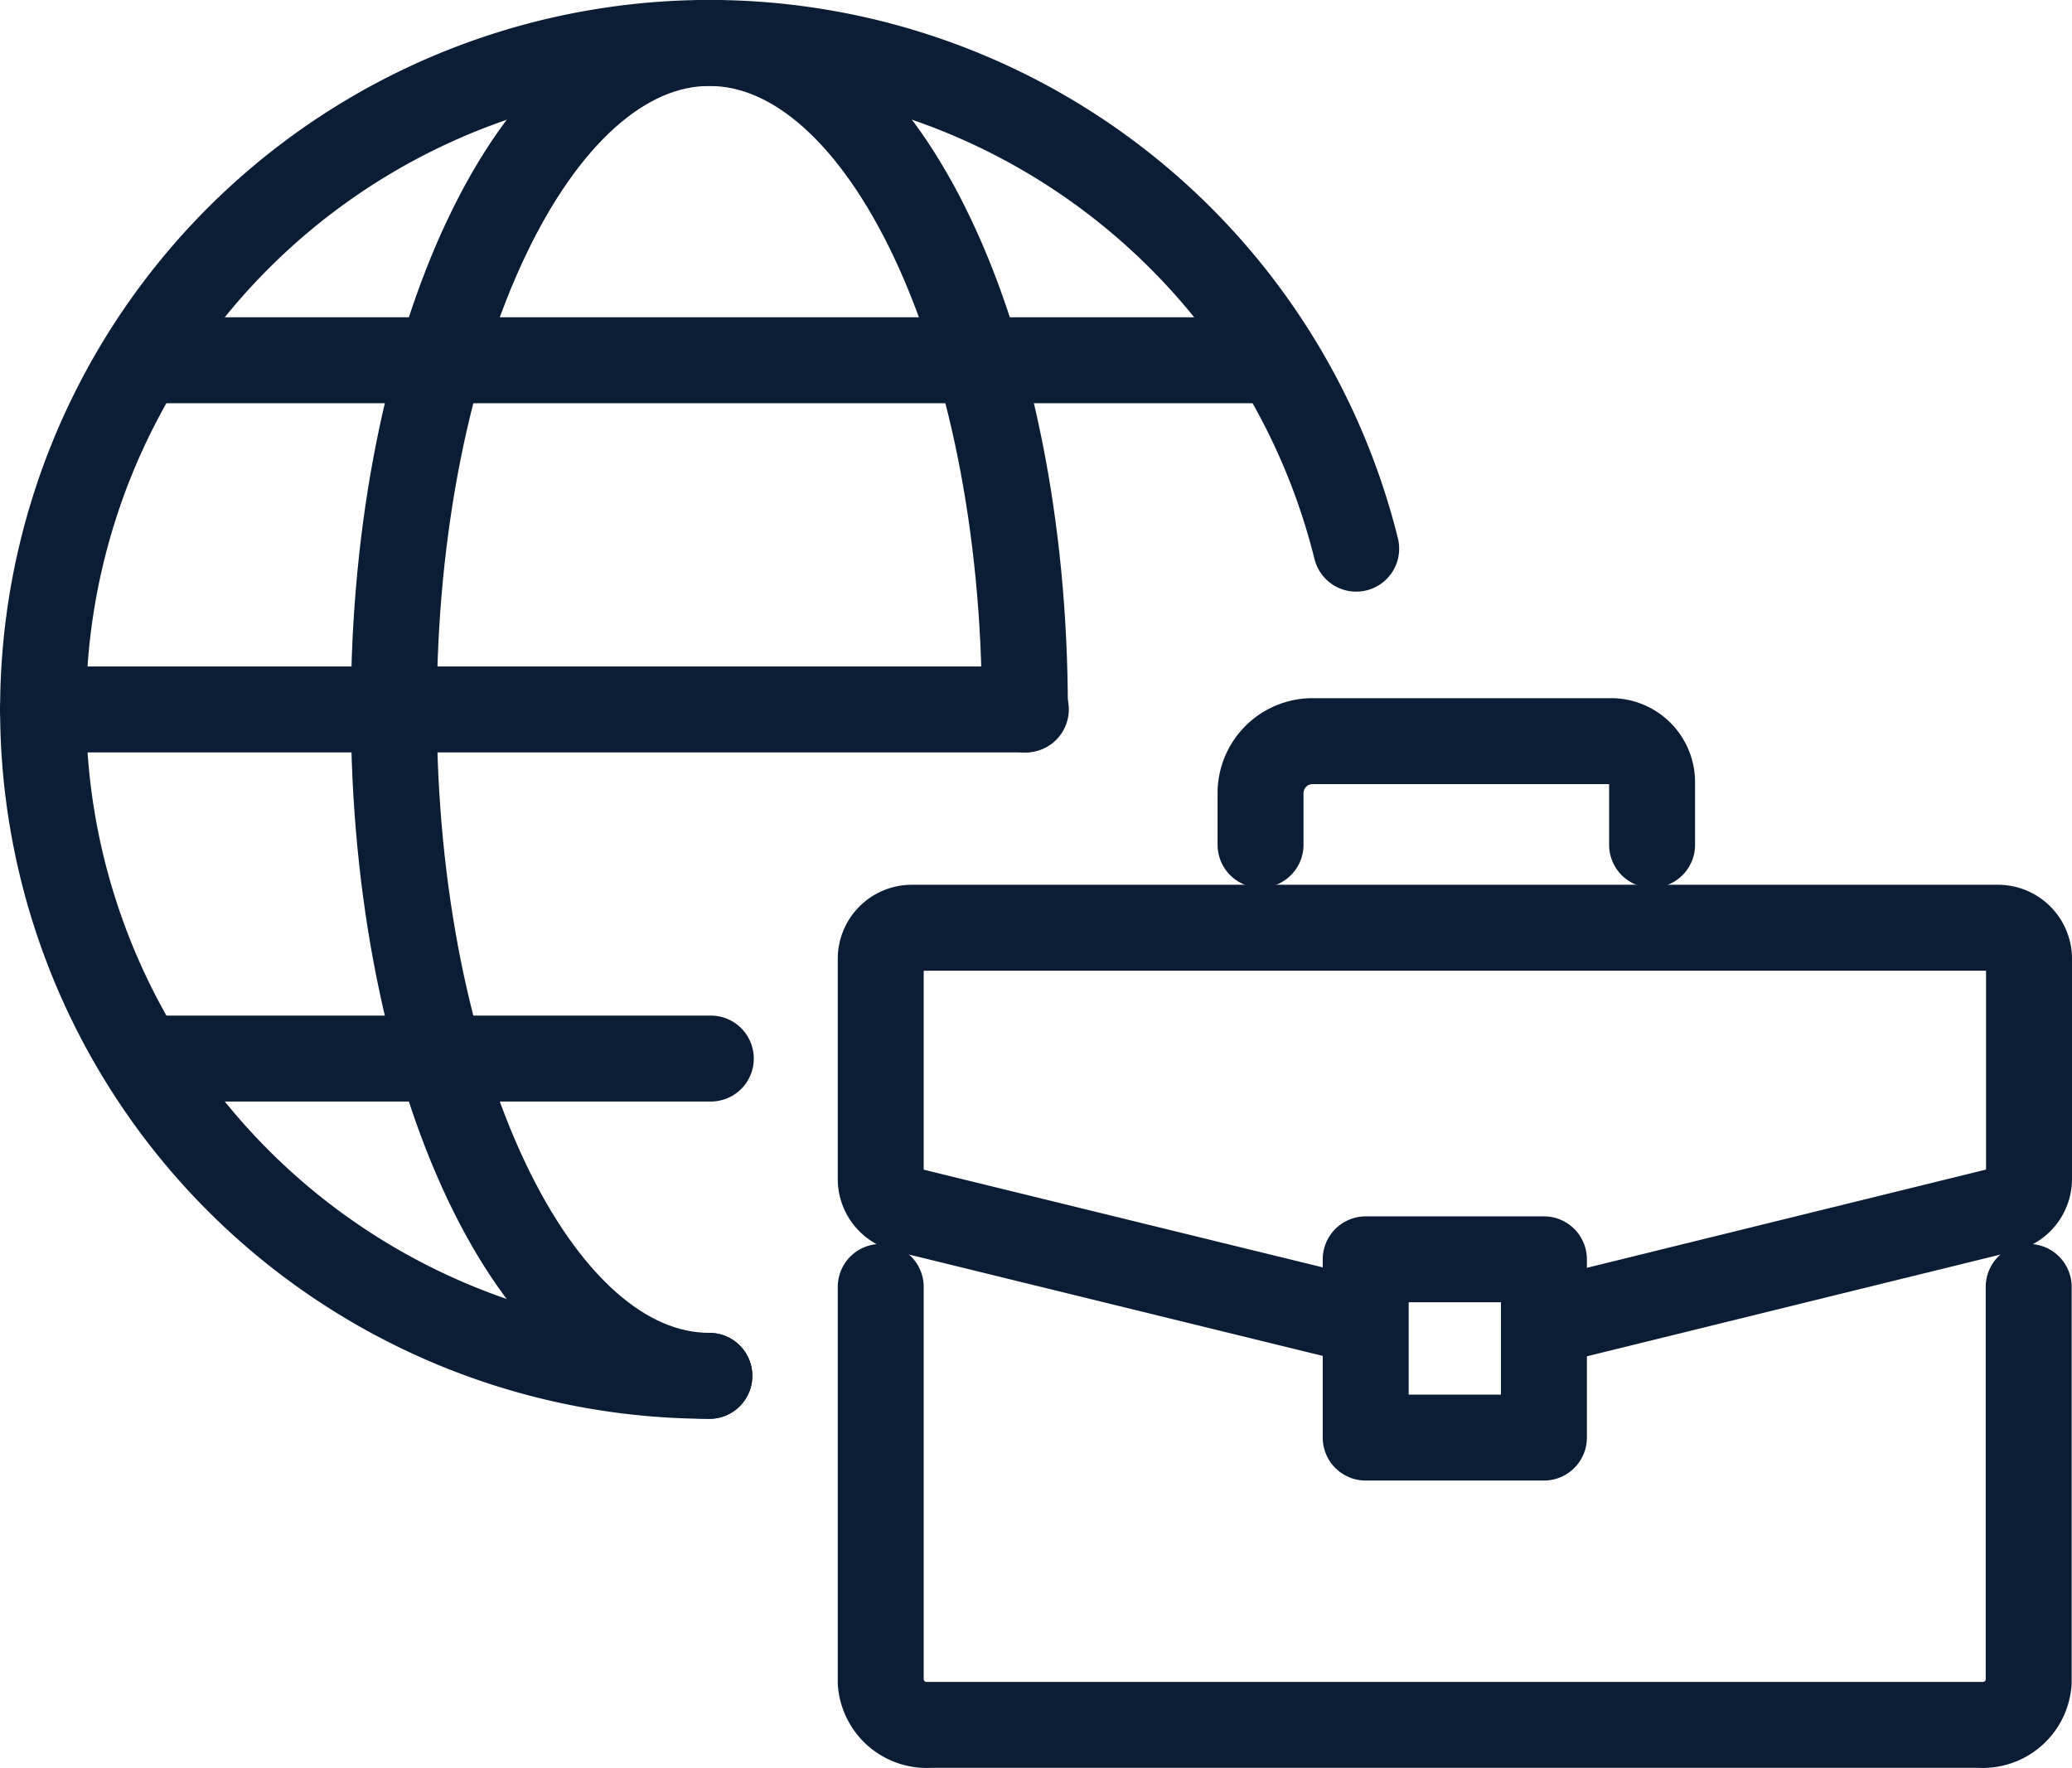
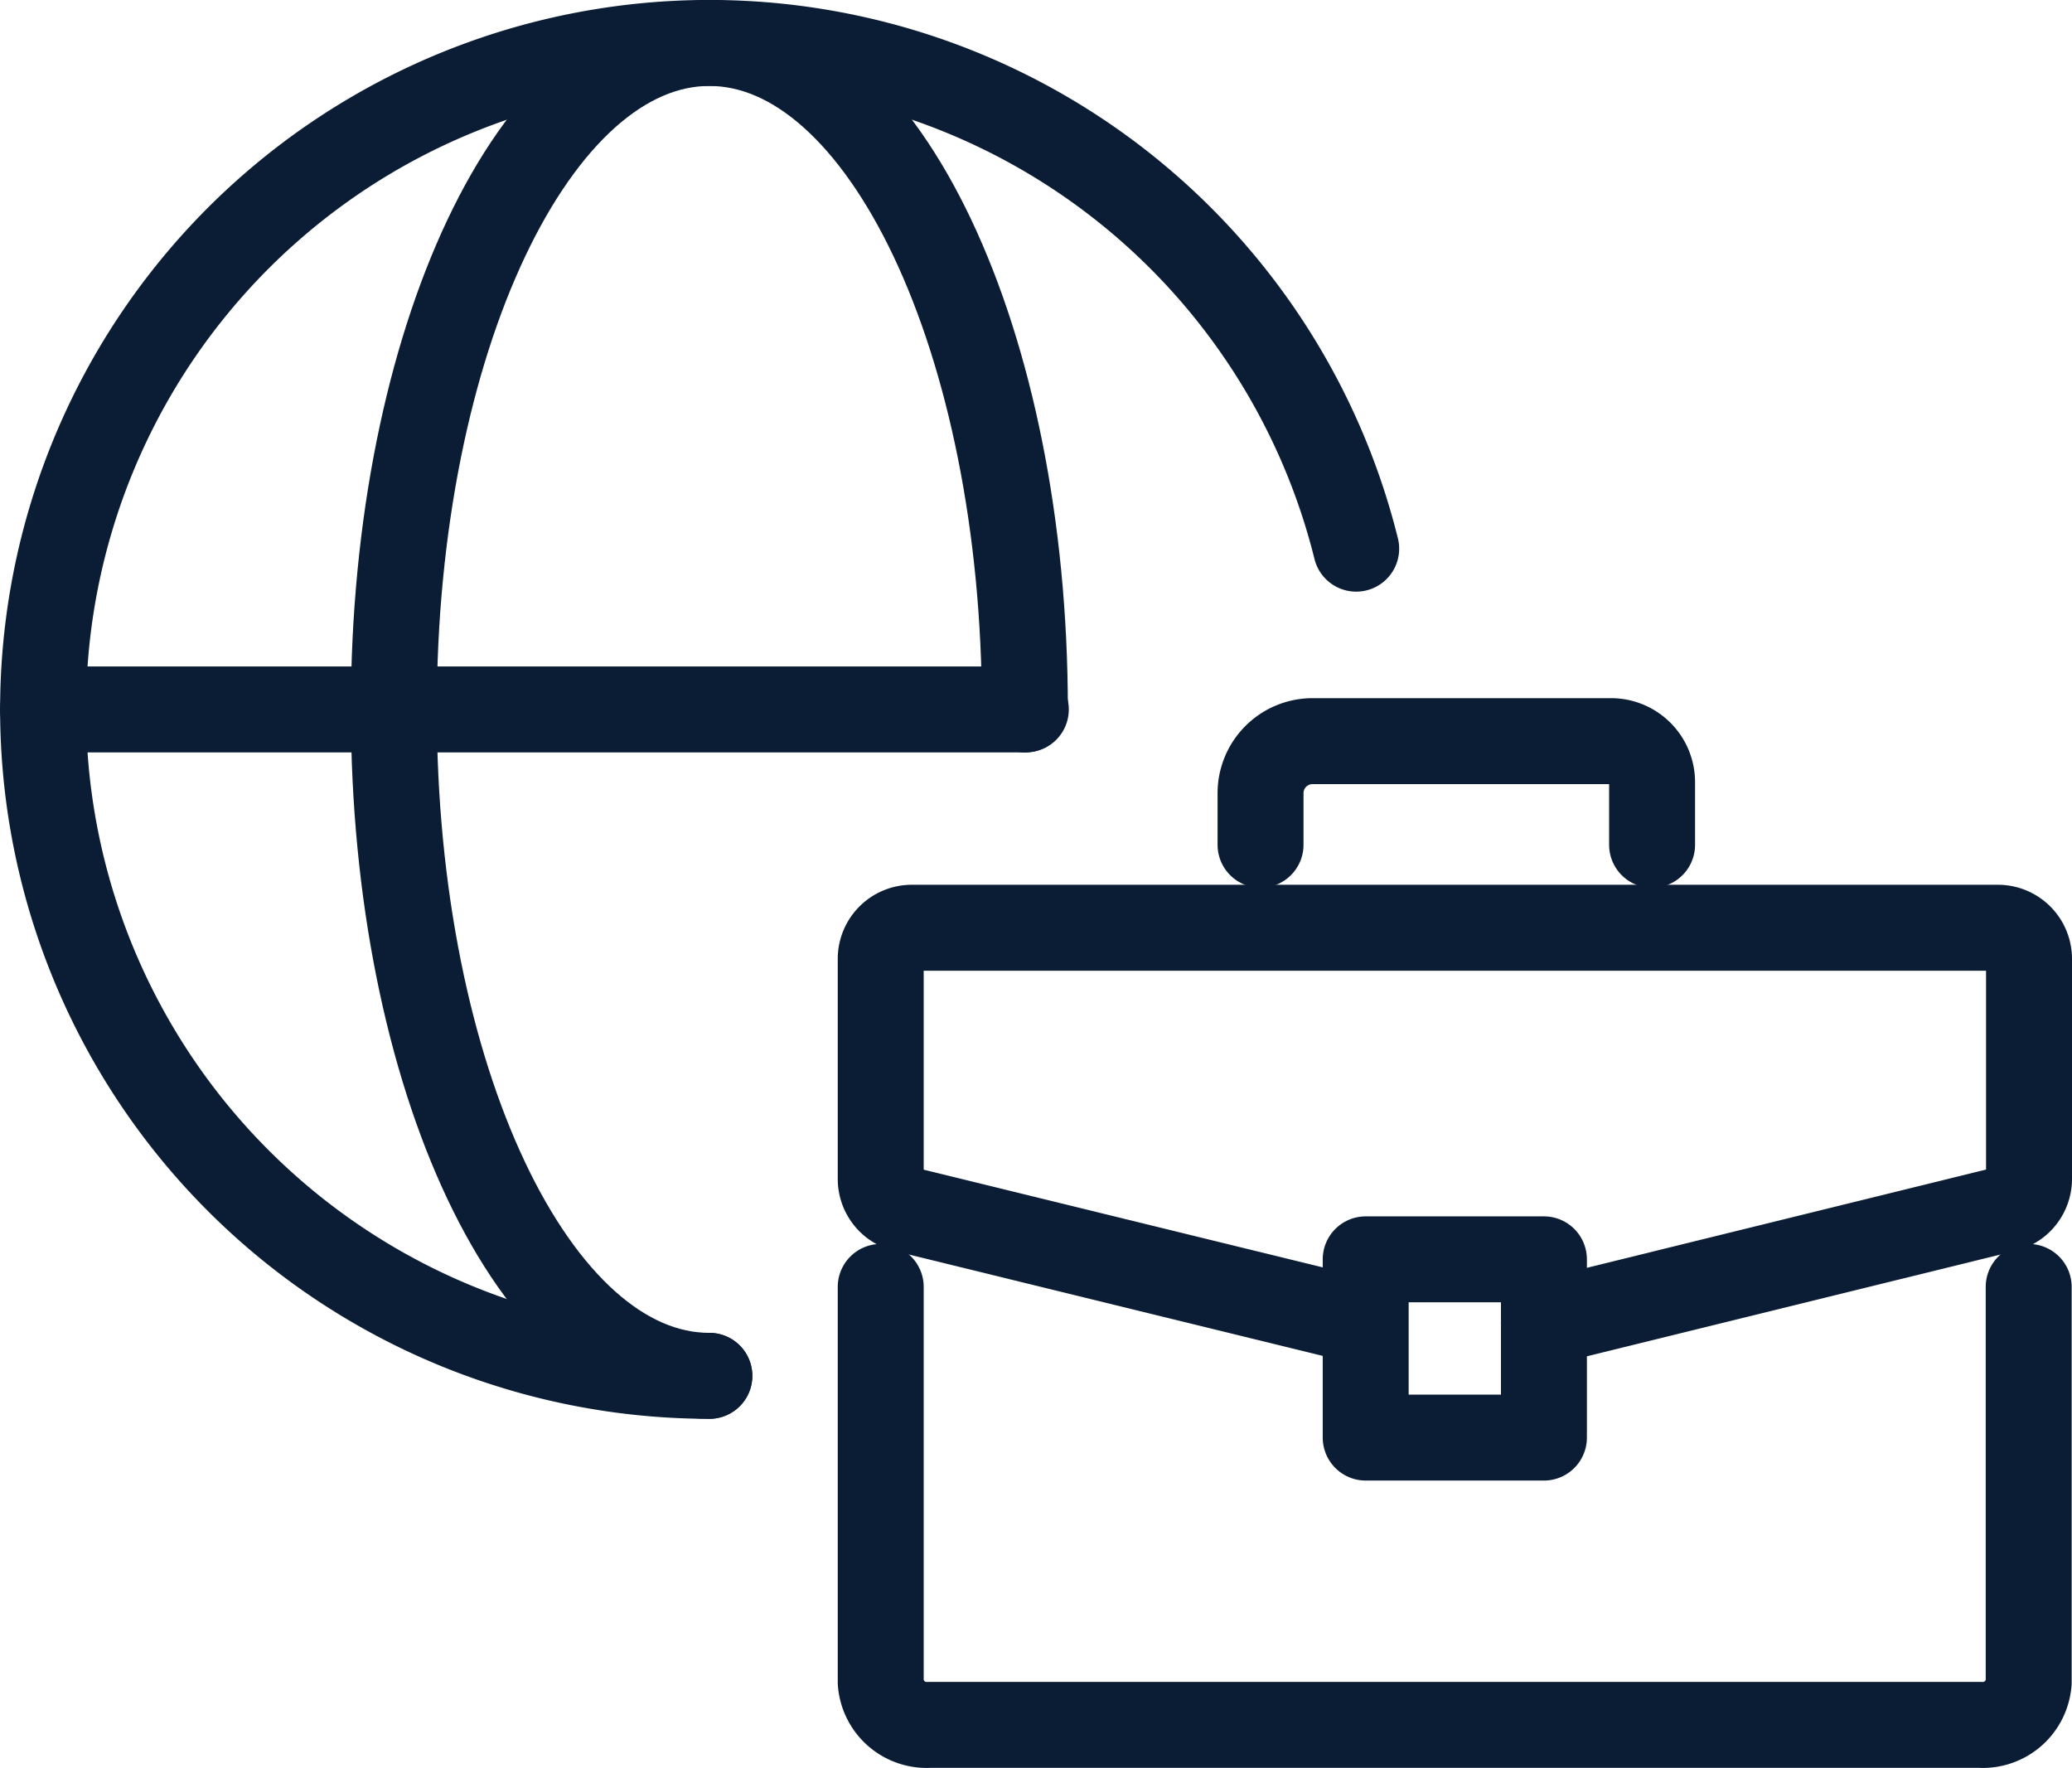
<svg xmlns="http://www.w3.org/2000/svg" width="48.219" height="41.146" viewBox="0 0 48.219 41.146">
  <g id="Group_1475" data-name="Group 1475" transform="translate(-152 -867.304)">
    <g id="Group_1474" data-name="Group 1474" transform="translate(-808.218 527.793)">
      <g id="Group_1473" data-name="Group 1473">
        <path id="Path_914" data-name="Path 914" d="M976.726,371.526a15.508,15.508,0,1,1,15.053-19.248" fill="none" stroke="#0b1d34" stroke-linecap="round" stroke-linejoin="round" stroke-width="2" />
        <path id="Path_915" data-name="Path 915" d="M976.726,371.526c-4.055,0-7.343-6.943-7.343-15.507s3.288-15.508,7.343-15.508,7.343,6.943,7.343,15.508" fill="none" stroke="#0b1d34" stroke-linecap="round" stroke-linejoin="round" stroke-width="2" />
        <g id="Group_1472" data-name="Group 1472">
          <path id="Path_916" data-name="Path 916" d="M992.234,356.019" fill="none" stroke="#0b1d34" stroke-linecap="round" stroke-linejoin="round" stroke-width="2" />
-           <line id="Line_79" data-name="Line 79" x1="12.896" transform="translate(963.864 364.143)" fill="none" stroke="#0b1d34" stroke-linecap="round" stroke-linejoin="round" stroke-width="2" />
-           <line id="Line_80" data-name="Line 80" x1="25.792" transform="translate(963.864 347.894)" fill="none" stroke="#0b1d34" stroke-linecap="round" stroke-linejoin="round" stroke-width="2" />
        </g>
      </g>
      <g id="Group_1350" data-name="Group 1350">
        <path id="Path_841" data-name="Path 841" d="M980.714,369.457v9.2a1.072,1.072,0,0,0,1.136.991h24.443a1.072,1.072,0,0,0,1.136-.991v-9.2" fill="none" stroke="#0b1d34" stroke-linecap="round" stroke-linejoin="round" stroke-width="2" />
        <path id="Path_842" data-name="Path 842" d="M991.824,370.234l-10.56-2.586a.724.724,0,0,1-.55-.7v-5.125a.724.724,0,0,1,.724-.724h25.275a.724.724,0,0,1,.724.724h0v5.122a.724.724,0,0,1-.549.7l-10.741,2.643" fill="none" stroke="#0b1d34" stroke-linecap="round" stroke-linejoin="round" stroke-width="2" />
        <rect id="Rectangle_809" data-name="Rectangle 809" width="4.148" height="4.148" transform="translate(992 368.815)" fill="none" stroke="#0b1d34" stroke-linecap="round" stroke-linejoin="round" stroke-width="2" />
        <path id="Path_843" data-name="Path 843" d="M998.665,359.169v-1.457a.955.955,0,0,0-.954-.955h-6.952a1.211,1.211,0,0,0-1.206,1.211v1.2" fill="none" stroke="#0b1d34" stroke-linecap="round" stroke-linejoin="round" stroke-width="2" />
      </g>
      <path id="Path_917" data-name="Path 917" d="M22.873,0H0" transform="translate(961.218 356.019)" fill="none" stroke="#0b1d34" stroke-linecap="round" stroke-width="2" />
    </g>
  </g>
</svg>